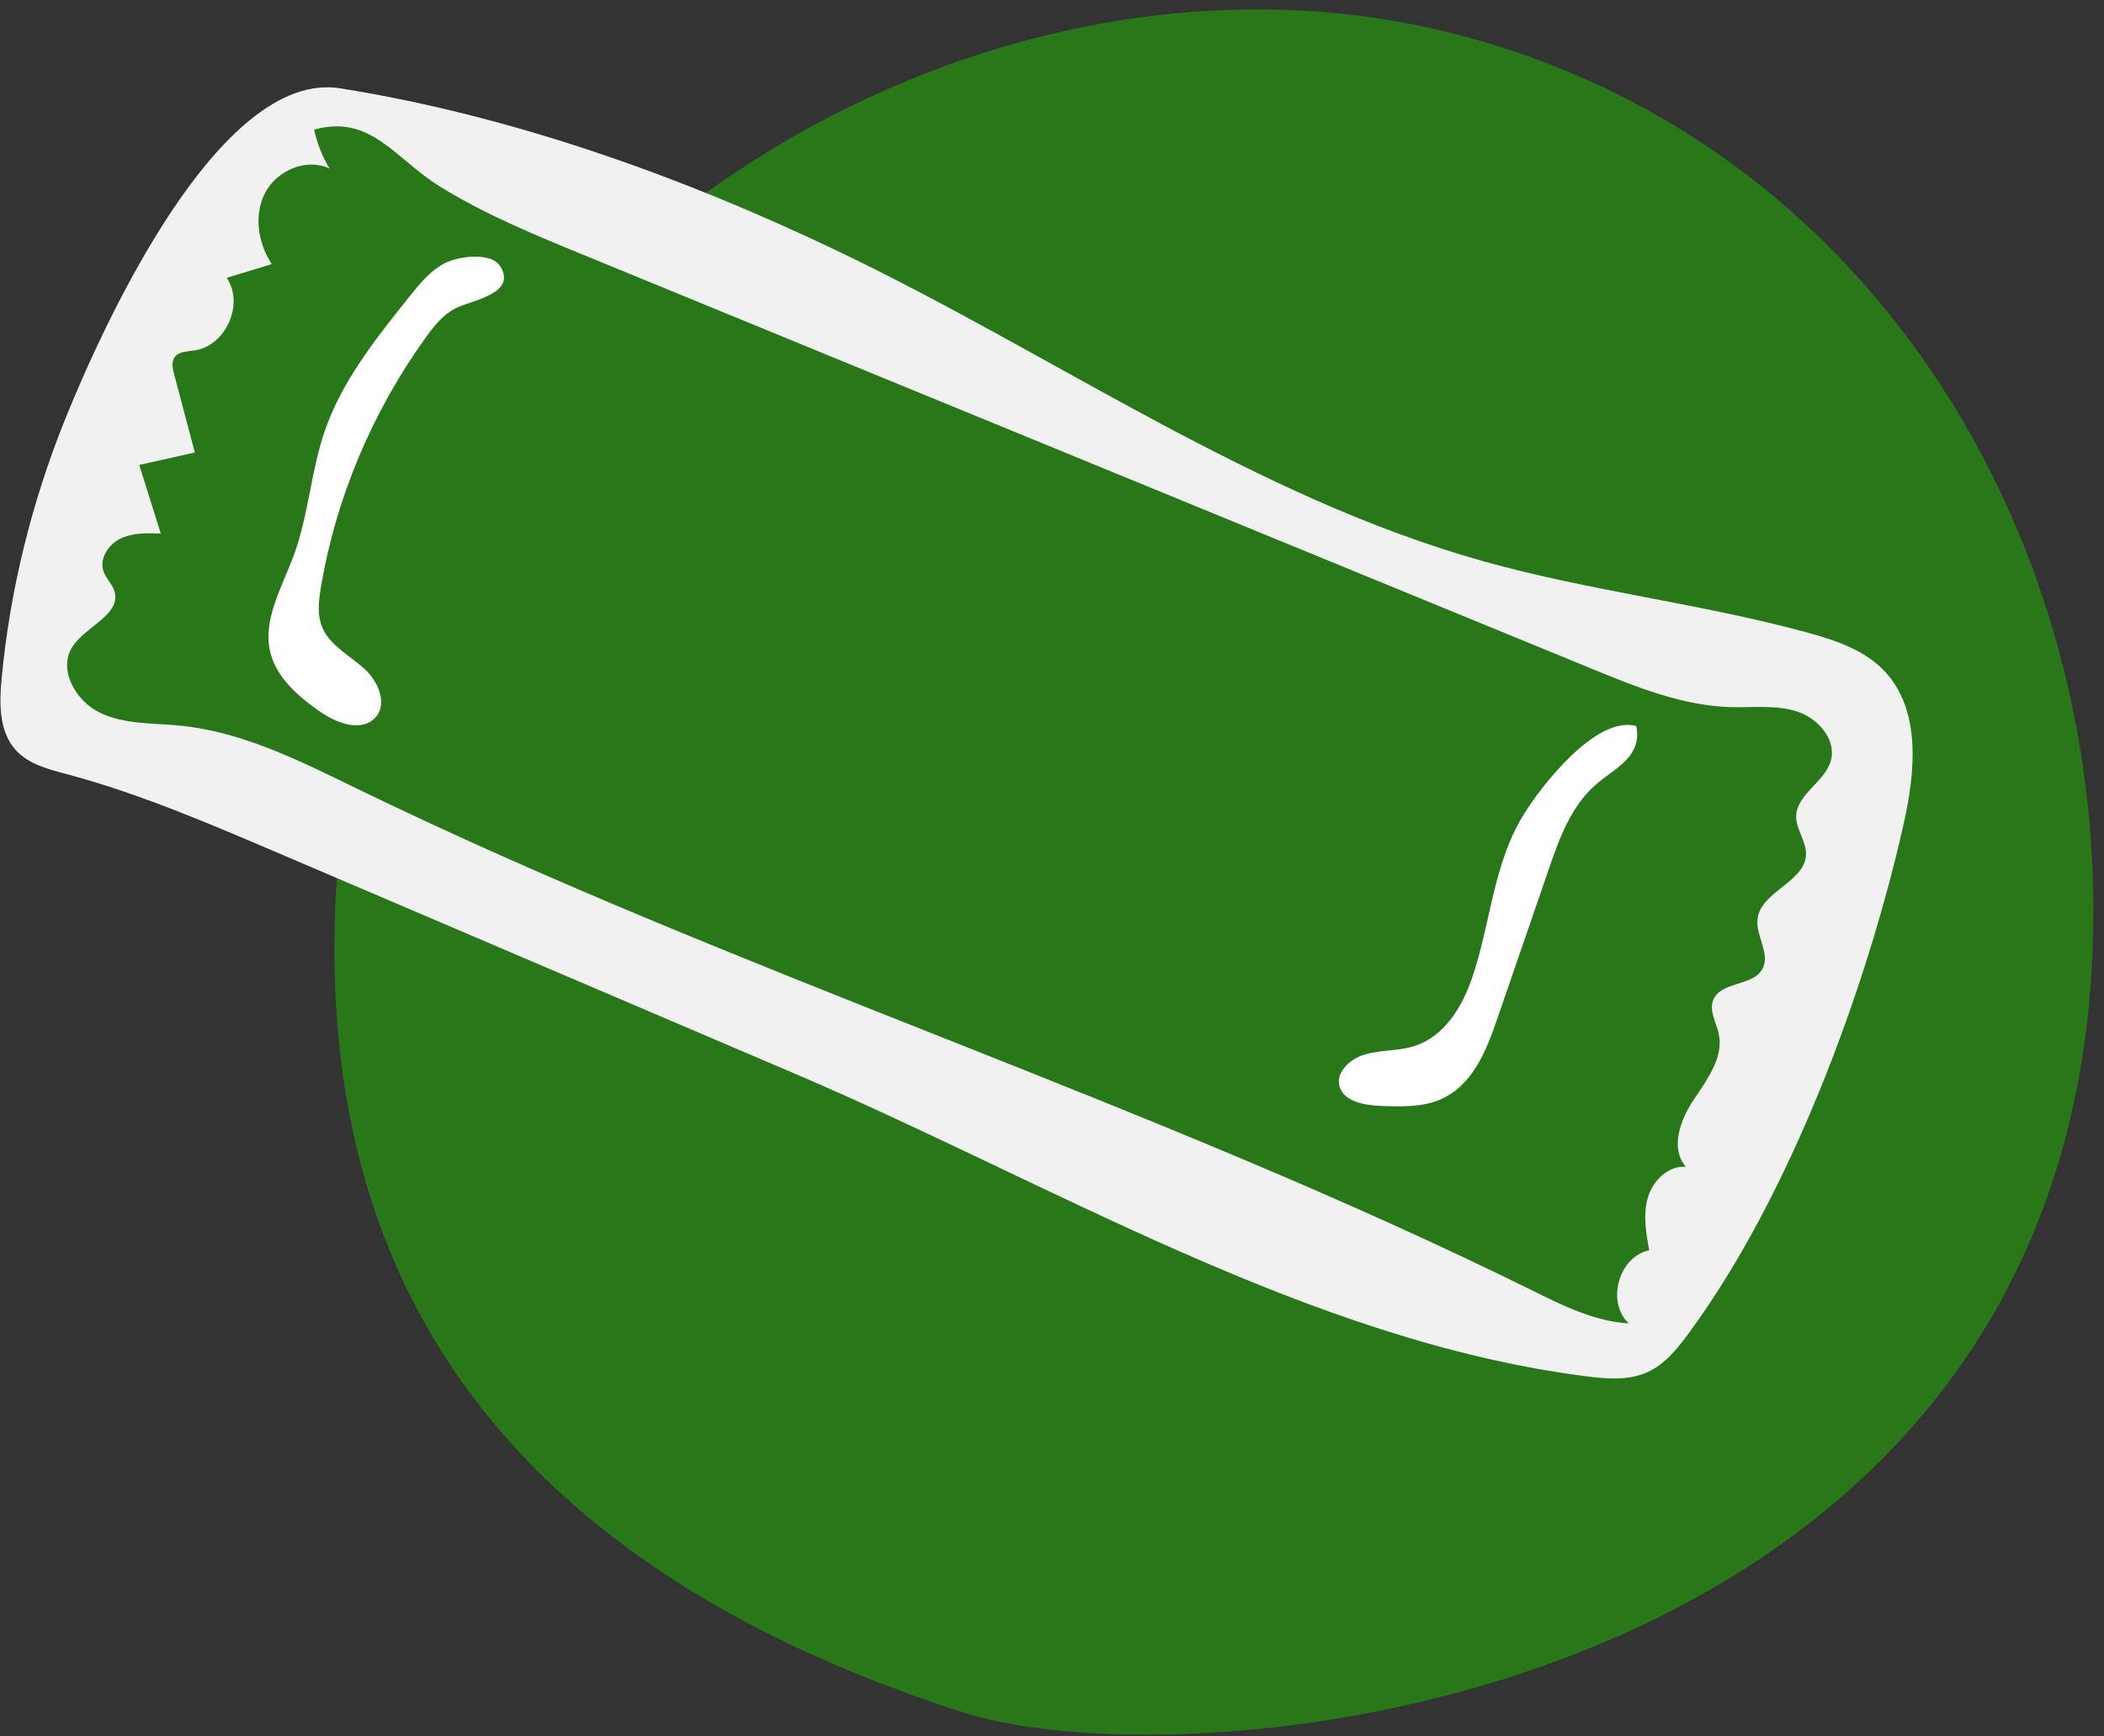
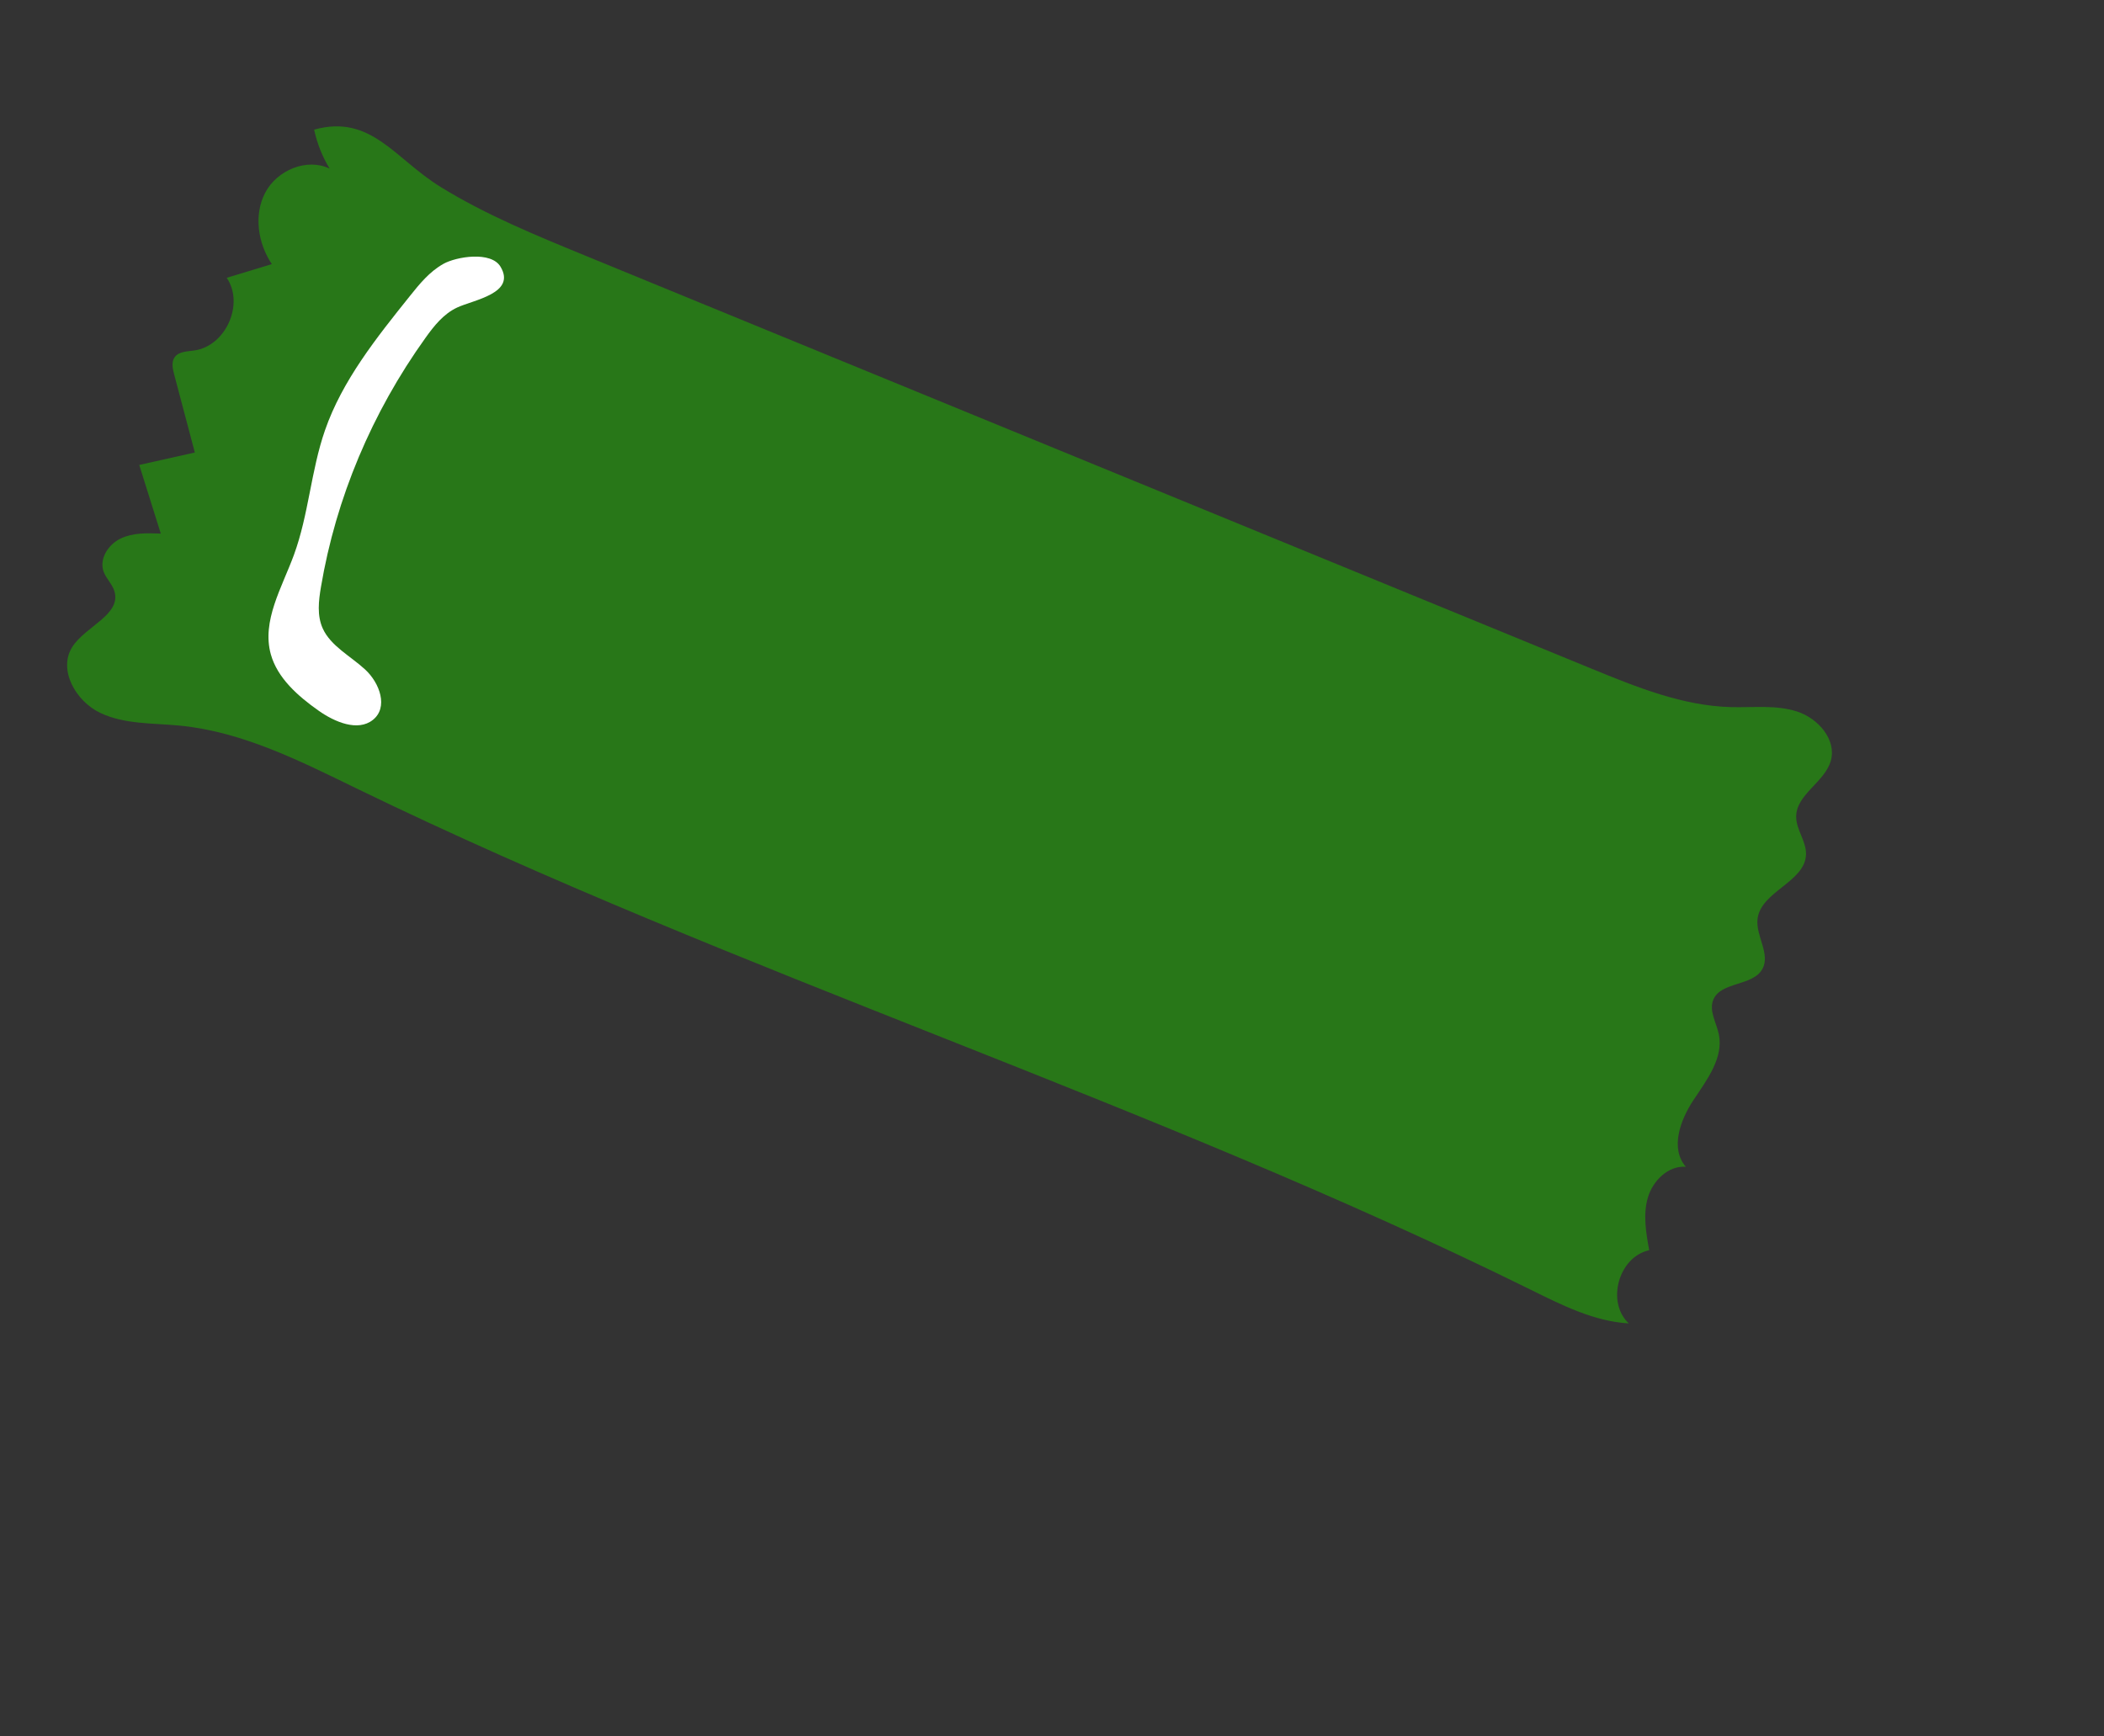
<svg xmlns="http://www.w3.org/2000/svg" width="189" height="156" viewBox="0 0 189 156" fill="none">
  <rect x="0" y="0" width="189" height="156" fill="#333333" stroke="none" />
-   <path fill-rule="evenodd" clip-rule="evenodd" d="M32.041 64.875C27.049 92.434 26.97 134.748 86.538 153.849C107.56 160.568 182.526 153.033 187.755 89.088C190.882 50.437 168.836 12.023 129.343 2.722C87.984 -7.026 39.793 22.298 32.041 64.875Z" fill="#287819" />
  <g clip-path="url(#clip0_4645_119)">
-     <path d="M0.146 60.953C-0.068 63.212 -0.097 65.757 1.448 67.424C2.612 68.678 4.388 69.12 6.043 69.561C12.409 71.266 18.49 73.862 24.551 76.449C40.198 83.132 55.845 89.816 71.489 96.499C94.499 106.328 117.534 120.42 142.367 123.632C144.235 123.874 146.216 124.061 147.937 123.299C149.566 122.578 150.718 121.116 151.769 119.682C160.812 107.336 167.626 88.974 170.993 74.07C172.07 69.316 172.598 63.678 169.18 60.187C167.375 58.345 164.799 57.495 162.303 56.816C152.758 54.216 142.848 53.107 133.324 50.445C112.596 44.653 94.679 31.849 75.275 22.566C61.278 15.866 45.957 10.386 30.573 7.936C19.709 6.207 9.284 29.157 5.854 37.657C2.855 45.103 0.899 52.966 0.146 60.953Z" fill="#F1F1F1" />
    <path d="M28.22 11.653C28.483 12.886 28.957 14.074 29.61 15.149C27.566 14.162 24.894 15.291 23.834 17.291C22.775 19.291 23.16 21.841 24.417 23.728C23.068 24.137 21.719 24.549 20.367 24.957C21.966 27.311 20.283 31.087 17.456 31.486C16.811 31.578 16.04 31.574 15.676 32.111C15.387 32.541 15.508 33.111 15.638 33.611C16.258 35.957 16.882 38.303 17.502 40.653C15.839 41.024 14.172 41.399 12.509 41.77C13.154 43.824 13.799 45.882 14.444 47.937C13.221 47.891 11.944 47.853 10.842 48.378C9.741 48.903 8.899 50.187 9.301 51.337C9.527 51.982 10.089 52.47 10.281 53.124C10.901 55.236 7.68 56.257 6.495 58.12C5.193 60.17 6.805 62.999 9.004 64.045C11.203 65.091 13.749 64.953 16.174 65.191C21.795 65.745 26.963 68.37 32.035 70.837C66.438 87.557 103.269 98.953 137.563 115.899C140.344 117.274 143.213 118.716 146.312 118.895C144.264 116.982 145.399 112.907 148.146 112.32C147.862 110.757 147.581 109.132 148.021 107.607C148.461 106.082 149.851 104.703 151.438 104.824C150.01 103.182 150.927 100.628 152.13 98.82C153.332 97.011 154.839 95.037 154.4 92.916C154.182 91.874 153.499 90.811 153.901 89.824C154.575 88.17 157.444 88.62 158.311 87.057C159.061 85.703 157.692 84.074 157.88 82.541C158.186 80.074 162.152 79.249 162.232 76.766C162.269 75.582 161.34 74.541 161.348 73.357C161.365 71.362 163.903 70.282 164.456 68.362C165.004 66.462 163.321 64.537 161.432 63.924C159.543 63.312 157.495 63.578 155.509 63.528C151.158 63.416 147.02 61.736 142.999 60.087C112.877 47.72 82.755 35.357 52.633 22.991C48.181 21.162 43.678 19.324 39.57 16.791C35.461 14.257 33.321 10.224 28.211 11.649L28.22 11.653Z" fill="#287718" />
    <path d="M39.829 23.707C38.585 24.403 37.689 25.507 36.826 26.587C33.811 30.349 30.741 34.195 29.195 38.653C27.926 42.307 27.733 46.224 26.401 49.857C25.325 52.791 23.495 55.786 24.328 58.786C24.919 60.907 26.749 62.532 28.634 63.857C30.054 64.857 32.131 65.753 33.492 64.678C34.904 63.562 34.116 61.361 32.801 60.149C31.486 58.937 29.706 58.041 28.99 56.457C28.466 55.295 28.621 53.978 28.831 52.736C30.175 44.761 33.404 37.066 38.229 30.341C38.987 29.282 39.837 28.203 41.065 27.628C42.535 26.941 46.388 26.361 44.964 23.966C44.114 22.532 40.985 23.061 39.833 23.703L39.829 23.707Z" fill="white" />
-     <path d="M136.909 73.116C134.124 77.557 133.918 82.945 132.243 87.837C131.347 90.453 129.73 93.195 126.899 94.024C125.517 94.428 124.009 94.324 122.623 94.724C121.236 95.124 119.921 96.382 120.344 97.666C120.792 99.024 122.694 99.316 124.227 99.366C125.944 99.42 127.732 99.462 129.303 98.812C132.222 97.607 133.483 94.478 134.454 91.657C136.012 87.128 137.575 82.599 139.133 78.066C140.083 75.299 141.126 72.399 143.426 70.424C144.305 69.666 145.352 69.07 146.131 68.224C146.931 67.362 147.241 66.337 146.973 65.224C143.334 64.262 138.446 70.649 136.905 73.112L136.909 73.116Z" fill="white" />
  </g>
  <defs>
    <clipPath id="clip0_4645_119">
      <rect width="171.769" height="116" fill="white" transform="translate(0.041 7.845)" />
    </clipPath>
  </defs>
</svg>